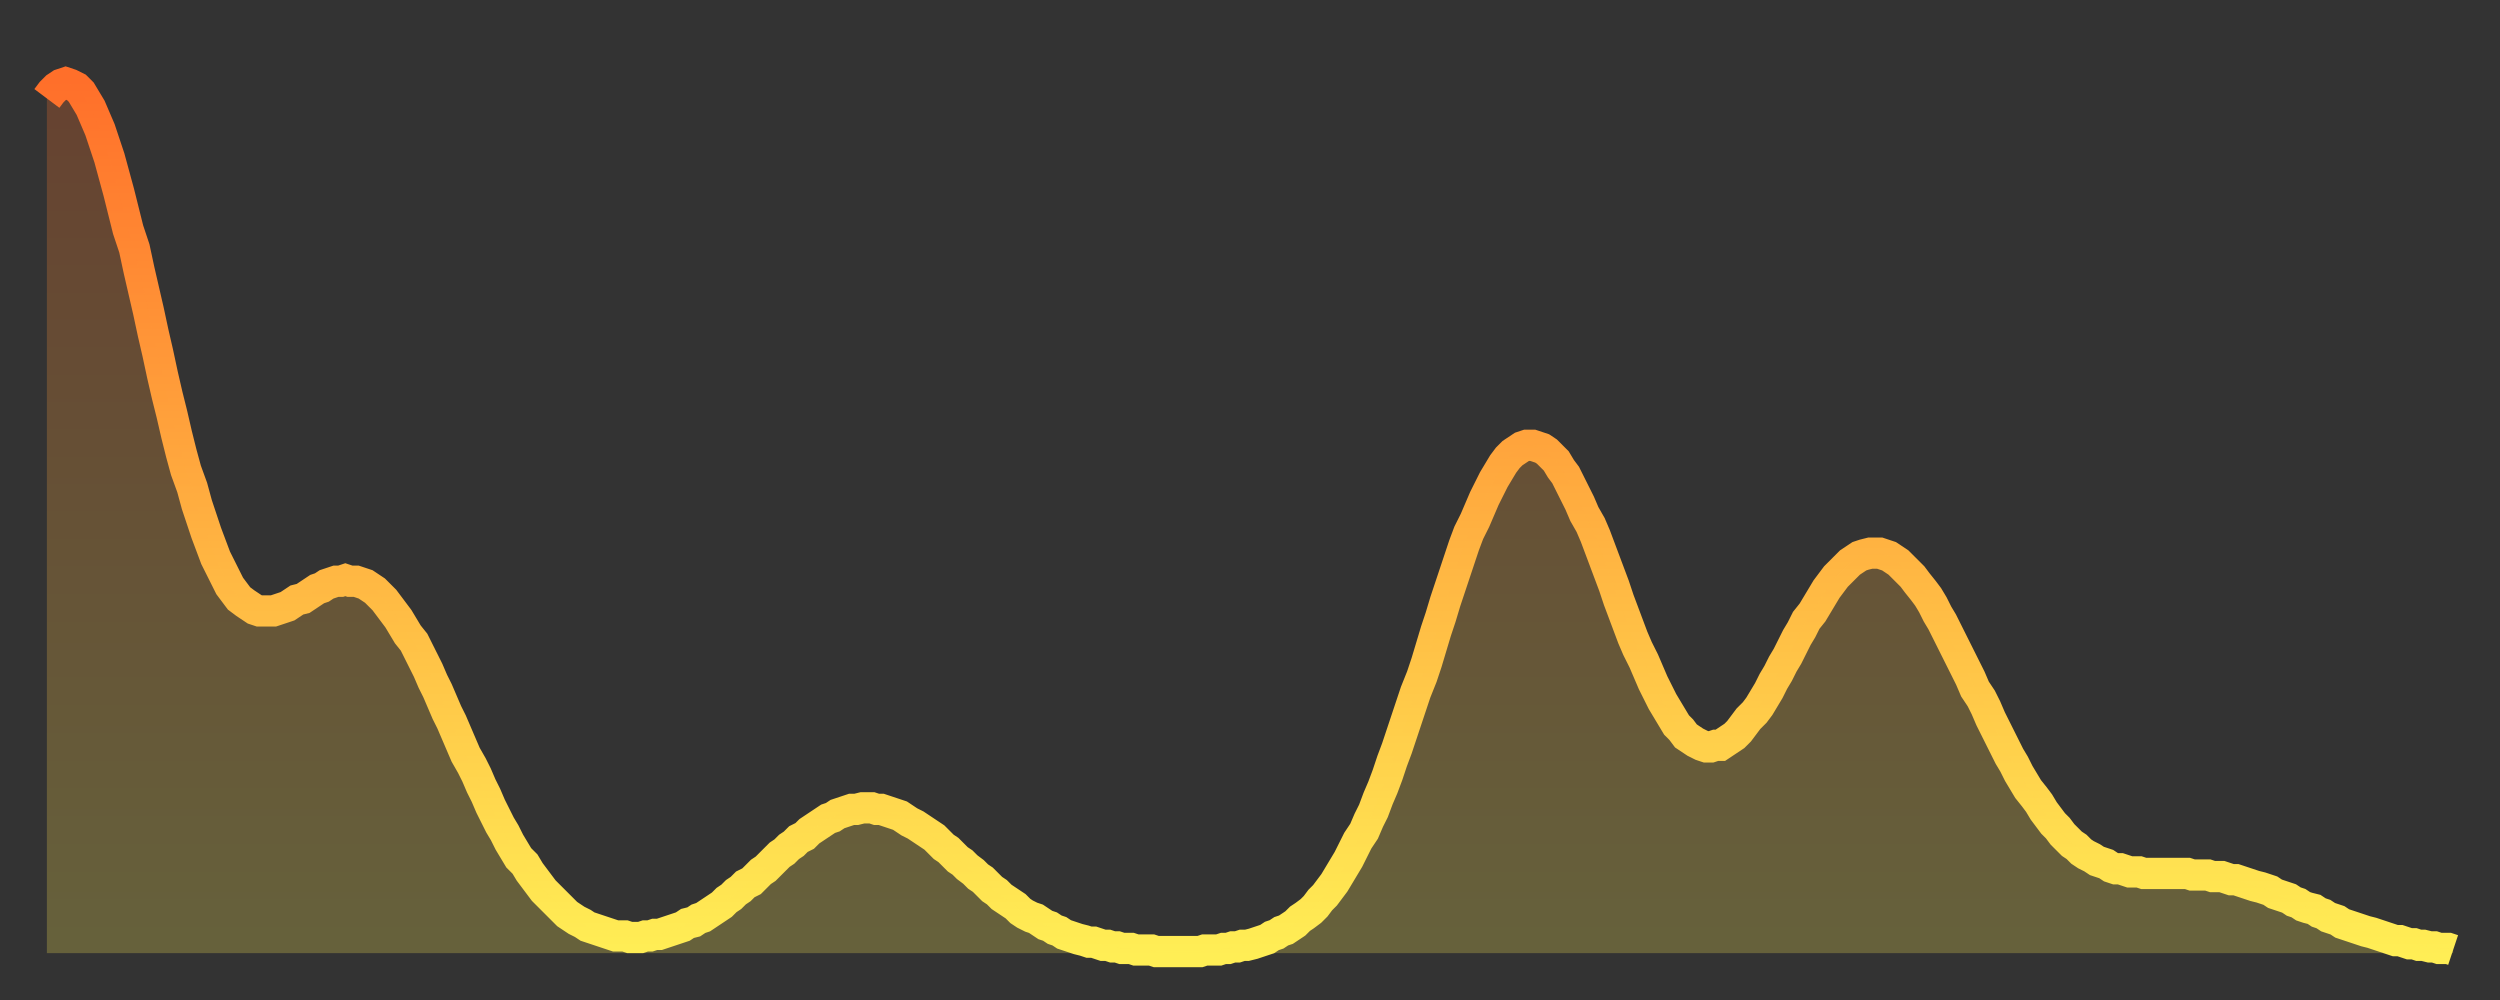
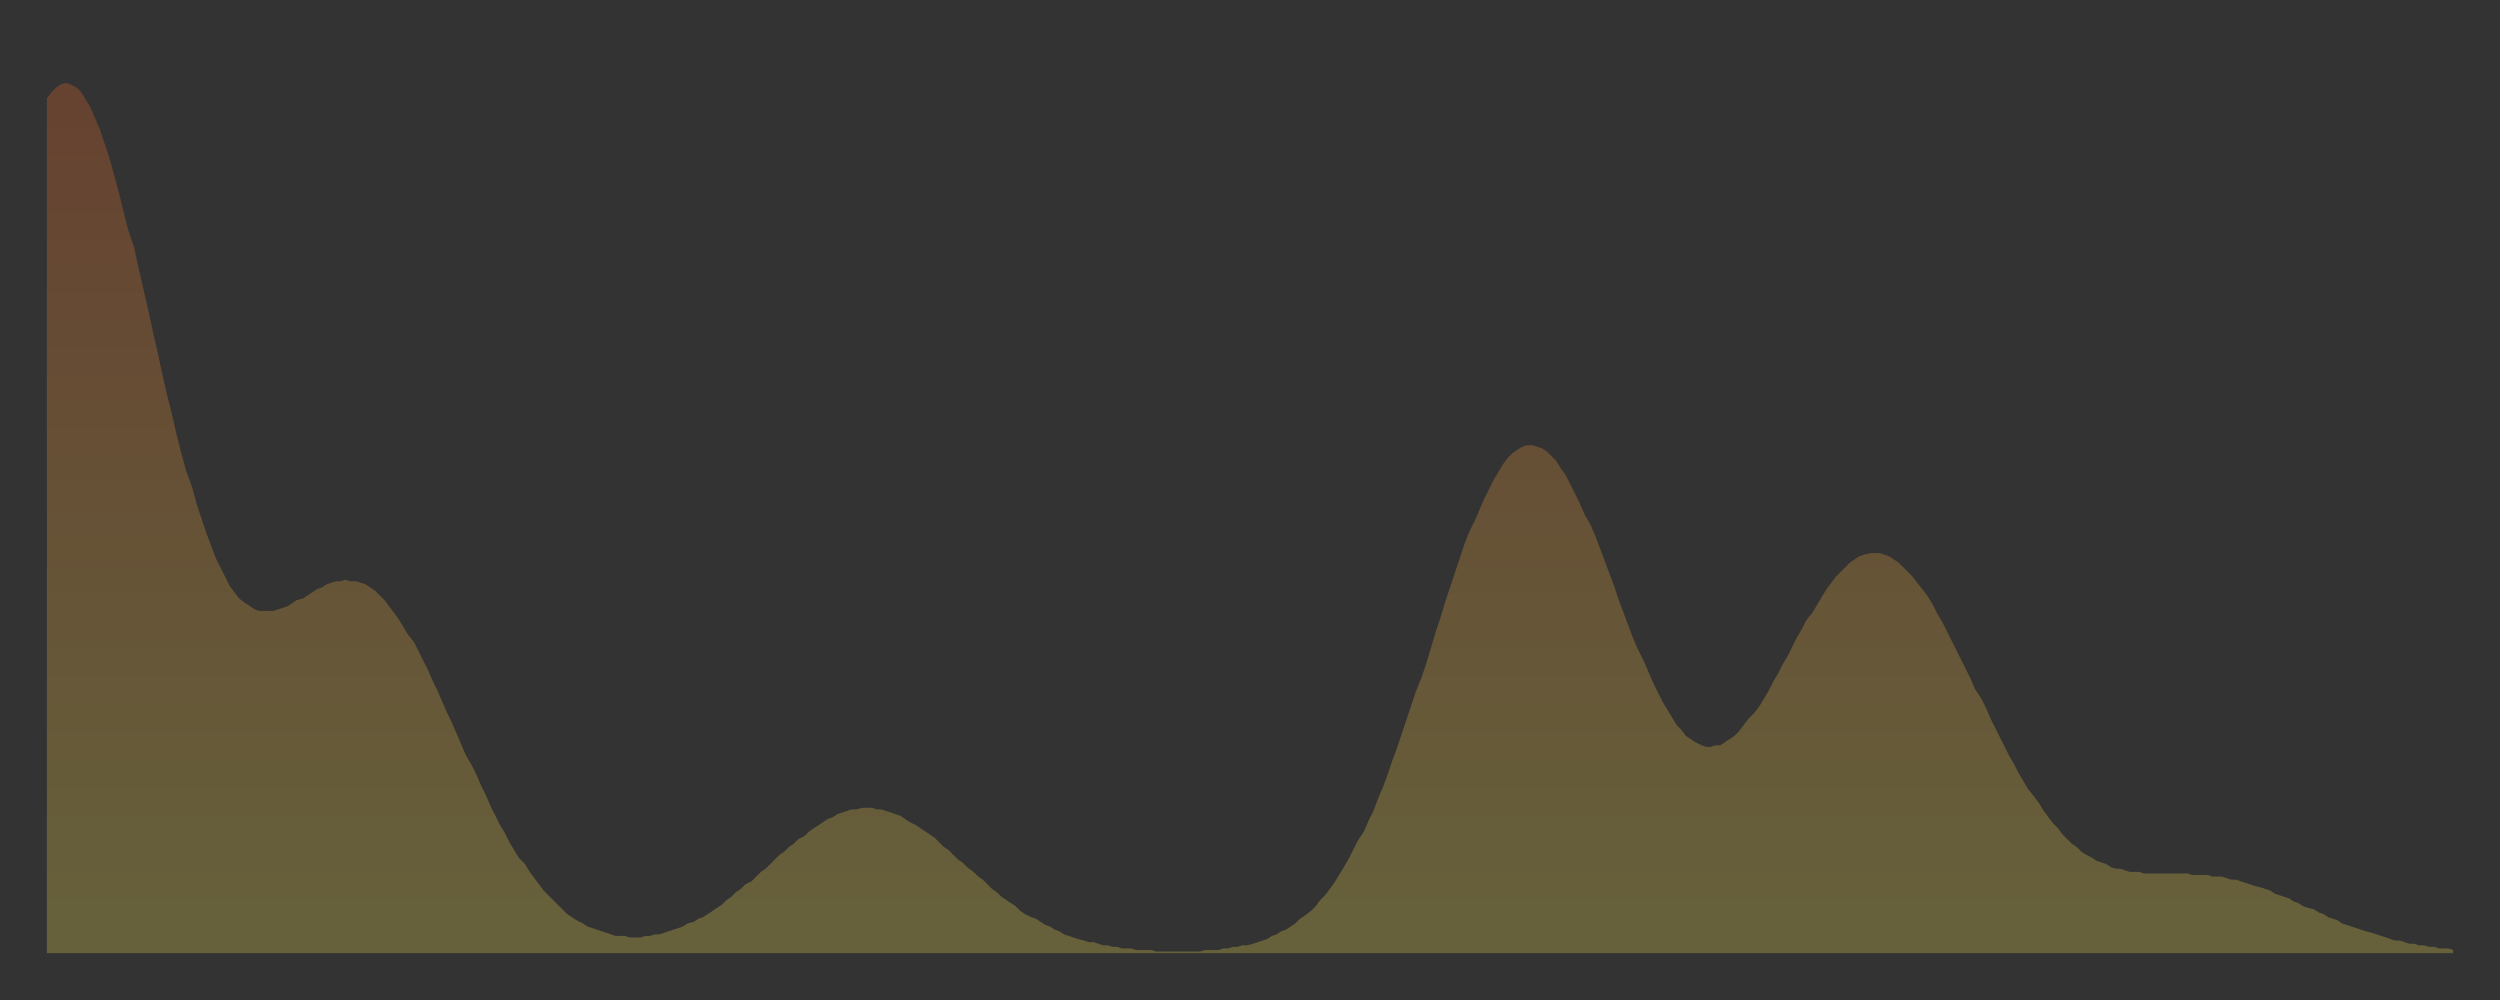
<svg xmlns="http://www.w3.org/2000/svg" baseProfile="full" height="64" version="1.1" width="160">
  <rect width="100%" height="100%" fill="#333333" stroke="none" />
  <defs>
    <linearGradient id="id883490" x1="0" x2="0" y1="0" y2="1">
      <stop offset="0%" stop-color="#ff6f2a" />
      <stop offset="50%" stop-color="#ffaf40" />
      <stop offset="100%" stop-color="#ffee55" />
    </linearGradient>
  </defs>
  <g transform="translate(3,3)">
    <g>
-       <path d="M 0.0 3.3 0.3 2.9 0.6 2.6 0.9 2.4 1.2 2.3 1.5 2.4 1.9 2.6 2.2 2.9 2.5 3.4 2.8 3.9 3.1 4.6 3.4 5.3 3.7 6.2 4.0 7.1 4.3 8.2 4.6 9.3 4.9 10.5 5.2 11.7 5.6 12.9 5.9 14.3 6.2 15.6 6.5 16.9 6.8 18.3 7.1 19.6 7.4 21.0 7.7 22.3 8.0 23.5 8.3 24.8 8.6 26.0 8.9 27.1 9.3 28.2 9.6 29.3 9.9 30.2 10.2 31.1 10.5 31.9 10.8 32.7 11.1 33.3 11.4 33.9 11.7 34.5 12.0 34.9 12.3 35.3 12.7 35.6 13.0 35.8 13.3 36.0 13.6 36.1 13.9 36.1 14.2 36.1 14.5 36.1 14.8 36.0 15.1 35.9 15.4 35.8 15.7 35.6 16.0 35.4 16.4 35.3 16.7 35.1 17.0 34.9 17.3 34.7 17.6 34.6 17.9 34.4 18.2 34.3 18.5 34.2 18.8 34.2 19.1 34.1 19.4 34.2 19.8 34.2 20.1 34.3 20.4 34.4 20.7 34.6 21.0 34.8 21.3 35.1 21.6 35.4 21.9 35.8 22.2 36.2 22.5 36.6 22.8 37.1 23.1 37.6 23.5 38.1 23.8 38.7 24.1 39.3 24.4 39.9 24.7 40.6 25.0 41.2 25.3 41.9 25.6 42.6 25.9 43.2 26.2 43.9 26.5 44.6 26.8 45.3 27.2 46.0 27.5 46.6 27.8 47.3 28.1 47.9 28.4 48.6 28.7 49.2 29.0 49.8 29.3 50.3 29.6 50.9 29.9 51.4 30.2 51.9 30.6 52.3 30.9 52.8 31.2 53.2 31.5 53.6 31.8 54.0 32.1 54.3 32.4 54.6 32.7 54.9 33.0 55.2 33.3 55.5 33.6 55.7 33.9 55.9 34.3 56.1 34.6 56.3 34.9 56.4 35.2 56.5 35.5 56.6 35.8 56.7 36.1 56.8 36.4 56.9 36.7 56.9 37.0 56.9 37.3 57.0 37.7 57.0 38.0 57.0 38.3 56.9 38.6 56.9 38.9 56.8 39.2 56.8 39.5 56.7 39.8 56.6 40.1 56.5 40.4 56.4 40.7 56.3 41.0 56.1 41.4 56.0 41.7 55.8 42.0 55.7 42.3 55.5 42.6 55.3 42.9 55.1 43.2 54.9 43.5 54.6 43.8 54.4 44.1 54.1 44.4 53.9 44.7 53.6 45.1 53.4 45.4 53.1 45.7 52.8 46.0 52.6 46.3 52.3 46.6 52.0 46.9 51.7 47.2 51.5 47.5 51.2 47.8 51.0 48.1 50.7 48.5 50.5 48.8 50.2 49.1 50.0 49.4 49.8 49.7 49.6 50.0 49.4 50.3 49.3 50.6 49.1 50.9 49.0 51.2 48.9 51.5 48.8 51.8 48.8 52.2 48.7 52.5 48.7 52.8 48.7 53.1 48.8 53.4 48.8 53.7 48.9 54.0 49.0 54.3 49.1 54.6 49.2 54.9 49.4 55.2 49.6 55.6 49.8 55.9 50.0 56.2 50.2 56.5 50.4 56.8 50.6 57.1 50.9 57.4 51.2 57.7 51.4 58.0 51.7 58.3 52.0 58.6 52.2 58.9 52.5 59.3 52.8 59.6 53.1 59.9 53.3 60.2 53.6 60.5 53.9 60.8 54.1 61.1 54.4 61.4 54.6 61.7 54.8 62.0 55.0 62.3 55.3 62.6 55.5 63.0 55.7 63.3 55.8 63.6 56.0 63.9 56.2 64.2 56.3 64.5 56.5 64.8 56.6 65.1 56.8 65.4 56.9 65.7 57.0 66.0 57.1 66.4 57.2 66.7 57.3 67.0 57.3 67.3 57.4 67.6 57.5 67.9 57.5 68.2 57.6 68.5 57.6 68.8 57.7 69.1 57.7 69.4 57.7 69.7 57.8 70.1 57.8 70.4 57.8 70.7 57.8 71.0 57.9 71.3 57.9 71.6 57.9 71.9 57.9 72.2 57.9 72.5 57.9 72.8 57.9 73.1 57.9 73.5 57.9 73.8 57.9 74.1 57.8 74.4 57.8 74.7 57.8 75.0 57.8 75.3 57.7 75.6 57.7 75.9 57.6 76.2 57.6 76.5 57.5 76.8 57.5 77.2 57.4 77.5 57.3 77.8 57.2 78.1 57.1 78.4 56.9 78.7 56.8 79.0 56.6 79.3 56.5 79.6 56.3 79.9 56.1 80.2 55.8 80.5 55.6 80.9 55.3 81.2 55.0 81.5 54.6 81.8 54.3 82.1 53.9 82.4 53.5 82.7 53.0 83.0 52.5 83.3 52.0 83.6 51.4 83.9 50.8 84.3 50.2 84.6 49.5 84.9 48.9 85.2 48.1 85.5 47.4 85.8 46.6 86.1 45.7 86.4 44.9 86.7 44.0 87.0 43.1 87.3 42.2 87.6 41.3 88.0 40.3 88.3 39.4 88.6 38.4 88.9 37.4 89.2 36.5 89.5 35.5 89.8 34.6 90.1 33.7 90.4 32.8 90.7 31.9 91.0 31.1 91.4 30.3 91.7 29.6 92.0 28.9 92.3 28.3 92.6 27.7 92.9 27.2 93.2 26.7 93.5 26.3 93.8 26.0 94.1 25.8 94.4 25.6 94.7 25.5 95.1 25.5 95.4 25.6 95.7 25.7 96.0 25.9 96.3 26.2 96.6 26.5 96.9 27.0 97.2 27.4 97.5 28.0 97.8 28.6 98.1 29.2 98.4 29.9 98.8 30.6 99.1 31.3 99.4 32.1 99.7 32.9 100.0 33.7 100.3 34.5 100.6 35.4 100.9 36.2 101.2 37.0 101.5 37.8 101.8 38.5 102.2 39.3 102.5 40.0 102.8 40.7 103.1 41.3 103.4 41.9 103.7 42.4 104.0 42.9 104.3 43.4 104.6 43.7 104.9 44.1 105.2 44.3 105.5 44.5 105.9 44.7 106.2 44.8 106.5 44.8 106.8 44.7 107.1 44.7 107.4 44.5 107.7 44.3 108.0 44.1 108.3 43.8 108.6 43.4 108.9 43.0 109.3 42.6 109.6 42.2 109.9 41.7 110.2 41.2 110.5 40.6 110.8 40.1 111.1 39.5 111.4 39.0 111.7 38.4 112.0 37.8 112.3 37.3 112.6 36.7 113.0 36.2 113.3 35.7 113.6 35.2 113.9 34.7 114.2 34.3 114.5 33.9 114.8 33.6 115.1 33.3 115.4 33.0 115.7 32.8 116.0 32.6 116.3 32.5 116.7 32.4 117.0 32.4 117.3 32.4 117.6 32.5 117.9 32.6 118.2 32.8 118.5 33.0 118.8 33.3 119.1 33.6 119.4 33.9 119.7 34.3 120.1 34.8 120.4 35.2 120.7 35.7 121.0 36.3 121.3 36.8 121.6 37.4 121.9 38.0 122.2 38.6 122.5 39.2 122.8 39.8 123.1 40.4 123.4 41.1 123.8 41.7 124.1 42.3 124.4 43.0 124.7 43.6 125.0 44.2 125.3 44.8 125.6 45.4 125.9 45.9 126.2 46.5 126.5 47.0 126.8 47.5 127.2 48.0 127.5 48.4 127.8 48.9 128.1 49.3 128.4 49.7 128.7 50.0 129.0 50.4 129.3 50.7 129.6 51.0 129.9 51.2 130.2 51.5 130.5 51.7 130.9 51.9 131.2 52.1 131.5 52.2 131.8 52.3 132.1 52.5 132.4 52.6 132.7 52.6 133.0 52.7 133.3 52.8 133.6 52.8 133.9 52.8 134.2 52.9 134.6 52.9 134.9 52.9 135.2 52.9 135.5 52.9 135.8 52.9 136.1 52.9 136.4 52.9 136.7 52.9 137.0 52.9 137.3 53.0 137.6 53.0 138.0 53.0 138.3 53.0 138.6 53.1 138.9 53.1 139.2 53.1 139.5 53.2 139.8 53.3 140.1 53.3 140.4 53.4 140.7 53.5 141.0 53.6 141.3 53.7 141.7 53.8 142.0 53.9 142.3 54.0 142.6 54.2 142.9 54.3 143.2 54.4 143.5 54.5 143.8 54.7 144.1 54.8 144.4 55.0 144.7 55.1 145.1 55.2 145.4 55.4 145.7 55.5 146.0 55.7 146.3 55.8 146.6 55.9 146.9 56.1 147.2 56.2 147.5 56.3 147.8 56.4 148.1 56.5 148.4 56.6 148.8 56.7 149.1 56.8 149.4 56.9 149.7 57.0 150.0 57.1 150.3 57.2 150.6 57.2 150.9 57.3 151.2 57.4 151.5 57.4 151.8 57.5 152.1 57.5 152.5 57.6 152.8 57.6 153.1 57.7 153.4 57.7 153.7 57.7 154.0 57.8" fill="none" id="graph-curve" opacity="1" stroke="url(#id883490)" stroke-width="2" />
      <path d="M 0 58 L 0.0 3.3 0.3 2.9 0.6 2.6 0.9 2.4 1.2 2.3 1.5 2.4 1.9 2.6 2.2 2.9 2.5 3.4 2.8 3.9 3.1 4.6 3.4 5.3 3.7 6.2 4.0 7.1 4.3 8.2 4.6 9.3 4.9 10.5 5.2 11.7 5.6 12.9 5.9 14.3 6.2 15.6 6.5 16.9 6.8 18.3 7.1 19.6 7.4 21.0 7.7 22.3 8.0 23.5 8.3 24.8 8.6 26.0 8.9 27.1 9.3 28.2 9.6 29.3 9.9 30.2 10.2 31.1 10.5 31.9 10.8 32.7 11.1 33.3 11.4 33.9 11.7 34.5 12.0 34.9 12.3 35.3 12.7 35.6 13.0 35.8 13.3 36.0 13.6 36.1 13.9 36.1 14.2 36.1 14.5 36.1 14.8 36.0 15.1 35.9 15.4 35.8 15.7 35.6 16.0 35.4 16.4 35.3 16.7 35.1 17.0 34.9 17.3 34.7 17.6 34.6 17.9 34.4 18.2 34.3 18.5 34.2 18.8 34.2 19.1 34.1 19.4 34.2 19.8 34.2 20.1 34.3 20.4 34.4 20.7 34.6 21.0 34.8 21.3 35.1 21.6 35.4 21.9 35.8 22.2 36.2 22.5 36.6 22.8 37.1 23.1 37.6 23.5 38.1 23.8 38.7 24.1 39.3 24.4 39.9 24.7 40.6 25.0 41.2 25.3 41.9 25.6 42.6 25.9 43.2 26.2 43.9 26.5 44.6 26.8 45.3 27.2 46.0 27.5 46.6 27.8 47.3 28.1 47.9 28.4 48.6 28.7 49.2 29.0 49.8 29.3 50.3 29.6 50.9 29.9 51.4 30.2 51.9 30.6 52.3 30.9 52.8 31.2 53.2 31.5 53.6 31.8 54.0 32.1 54.3 32.4 54.6 32.7 54.9 33.0 55.2 33.3 55.5 33.6 55.7 33.9 55.9 34.3 56.1 34.6 56.3 34.9 56.4 35.2 56.5 35.5 56.6 35.8 56.7 36.1 56.8 36.4 56.9 36.7 56.9 37.0 56.9 37.3 57.0 37.7 57.0 38.0 57.0 38.3 56.9 38.6 56.9 38.9 56.8 39.2 56.8 39.5 56.7 39.8 56.6 40.1 56.5 40.4 56.4 40.7 56.3 41.0 56.1 41.4 56.0 41.7 55.8 42.0 55.7 42.3 55.5 42.6 55.3 42.9 55.1 43.2 54.9 43.5 54.6 43.8 54.4 44.1 54.1 44.4 53.9 44.7 53.6 45.1 53.4 45.4 53.1 45.7 52.8 46.0 52.6 46.3 52.3 46.6 52.0 46.9 51.7 47.2 51.5 47.5 51.2 47.8 51.0 48.1 50.7 48.5 50.5 48.8 50.2 49.1 50.0 49.4 49.8 49.7 49.6 50.0 49.4 50.3 49.3 50.6 49.1 50.9 49.0 51.2 48.9 51.5 48.8 51.8 48.8 52.2 48.7 52.5 48.7 52.8 48.7 53.1 48.8 53.4 48.8 53.7 48.9 54.0 49.0 54.3 49.1 54.6 49.2 54.9 49.4 55.2 49.6 55.6 49.8 55.9 50.0 56.2 50.2 56.5 50.4 56.8 50.6 57.1 50.9 57.4 51.2 57.7 51.4 58.0 51.7 58.3 52.0 58.6 52.2 58.9 52.5 59.3 52.8 59.6 53.1 59.9 53.3 60.2 53.6 60.5 53.9 60.8 54.1 61.1 54.4 61.4 54.6 61.7 54.8 62.0 55.0 62.3 55.3 62.6 55.5 63.0 55.7 63.3 55.8 63.6 56.0 63.9 56.2 64.2 56.3 64.5 56.5 64.8 56.6 65.1 56.8 65.4 56.9 65.7 57.0 66.0 57.1 66.4 57.2 66.7 57.3 67.0 57.3 67.3 57.4 67.6 57.5 67.9 57.5 68.2 57.6 68.5 57.6 68.8 57.7 69.1 57.7 69.4 57.7 69.7 57.8 70.1 57.8 70.4 57.8 70.7 57.8 71.0 57.9 71.3 57.9 71.6 57.9 71.9 57.9 72.2 57.9 72.5 57.9 72.8 57.9 73.1 57.9 73.5 57.9 73.8 57.9 74.1 57.8 74.4 57.8 74.7 57.8 75.0 57.8 75.3 57.7 75.6 57.7 75.9 57.6 76.2 57.6 76.5 57.5 76.8 57.5 77.2 57.4 77.5 57.3 77.8 57.2 78.1 57.1 78.4 56.9 78.7 56.8 79.0 56.6 79.3 56.5 79.6 56.3 79.9 56.1 80.2 55.8 80.5 55.6 80.9 55.3 81.2 55.0 81.5 54.6 81.8 54.3 82.1 53.9 82.4 53.5 82.7 53.0 83.0 52.5 83.3 52.0 83.6 51.4 83.9 50.8 84.3 50.2 84.6 49.5 84.9 48.9 85.2 48.1 85.5 47.4 85.8 46.6 86.1 45.7 86.4 44.9 86.7 44.0 87.0 43.1 87.3 42.2 87.6 41.3 88.0 40.3 88.3 39.4 88.6 38.4 88.9 37.4 89.2 36.5 89.5 35.5 89.8 34.6 90.1 33.7 90.4 32.8 90.7 31.9 91.0 31.1 91.4 30.3 91.7 29.6 92.0 28.9 92.3 28.3 92.6 27.7 92.9 27.2 93.2 26.7 93.5 26.3 93.8 26.0 94.1 25.8 94.4 25.6 94.7 25.5 95.1 25.5 95.4 25.6 95.7 25.7 96.0 25.9 96.3 26.2 96.6 26.5 96.9 27.0 97.2 27.4 97.5 28.0 97.8 28.6 98.1 29.2 98.4 29.9 98.8 30.6 99.1 31.3 99.4 32.1 99.7 32.9 100.0 33.7 100.3 34.5 100.6 35.4 100.9 36.2 101.2 37.0 101.5 37.8 101.8 38.5 102.2 39.3 102.5 40.0 102.8 40.7 103.1 41.3 103.4 41.9 103.7 42.4 104.0 42.9 104.3 43.4 104.6 43.7 104.9 44.1 105.2 44.3 105.5 44.5 105.9 44.7 106.2 44.8 106.5 44.8 106.8 44.7 107.1 44.7 107.4 44.5 107.7 44.3 108.0 44.1 108.3 43.8 108.6 43.4 108.9 43.0 109.3 42.6 109.6 42.2 109.9 41.7 110.2 41.2 110.5 40.6 110.8 40.1 111.1 39.5 111.4 39.0 111.7 38.4 112.0 37.8 112.3 37.3 112.6 36.7 113.0 36.2 113.3 35.7 113.6 35.2 113.9 34.7 114.2 34.3 114.5 33.9 114.8 33.6 115.1 33.3 115.4 33.0 115.7 32.8 116.0 32.6 116.3 32.5 116.7 32.4 117.0 32.4 117.3 32.4 117.6 32.5 117.9 32.6 118.2 32.8 118.5 33.0 118.8 33.3 119.1 33.6 119.4 33.9 119.7 34.3 120.1 34.8 120.4 35.2 120.7 35.7 121.0 36.3 121.3 36.8 121.6 37.4 121.9 38.0 122.2 38.6 122.5 39.2 122.8 39.8 123.1 40.4 123.4 41.1 123.8 41.7 124.1 42.3 124.4 43.0 124.7 43.6 125.0 44.2 125.3 44.8 125.6 45.4 125.9 45.9 126.2 46.5 126.5 47.0 126.8 47.5 127.2 48.0 127.5 48.4 127.8 48.9 128.1 49.3 128.4 49.7 128.7 50.0 129.0 50.4 129.3 50.7 129.6 51.0 129.9 51.2 130.2 51.5 130.5 51.7 130.9 51.9 131.2 52.1 131.5 52.2 131.8 52.3 132.1 52.5 132.4 52.6 132.7 52.6 133.0 52.7 133.3 52.8 133.6 52.8 133.9 52.8 134.2 52.9 134.6 52.9 134.9 52.9 135.2 52.9 135.5 52.9 135.8 52.9 136.1 52.9 136.4 52.9 136.7 52.9 137.0 52.9 137.3 53.0 137.6 53.0 138.0 53.0 138.3 53.0 138.6 53.1 138.9 53.1 139.2 53.1 139.5 53.2 139.8 53.3 140.1 53.3 140.4 53.4 140.7 53.5 141.0 53.6 141.3 53.7 141.7 53.8 142.0 53.9 142.3 54.0 142.6 54.2 142.9 54.3 143.2 54.4 143.5 54.5 143.8 54.7 144.1 54.8 144.4 55.0 144.7 55.1 145.1 55.2 145.4 55.4 145.7 55.5 146.0 55.7 146.3 55.8 146.6 55.9 146.9 56.1 147.2 56.2 147.5 56.3 147.8 56.4 148.1 56.5 148.4 56.6 148.8 56.7 149.1 56.8 149.4 56.9 149.7 57.0 150.0 57.1 150.3 57.2 150.6 57.2 150.9 57.3 151.2 57.4 151.5 57.4 151.8 57.5 152.1 57.5 152.5 57.6 152.8 57.6 153.1 57.7 153.4 57.7 153.7 57.7 154.0 57.8 154 58" fill="url(#id883490)" fill-opacity=".25" id="graph-shadow" />
    </g>
  </g>
</svg>